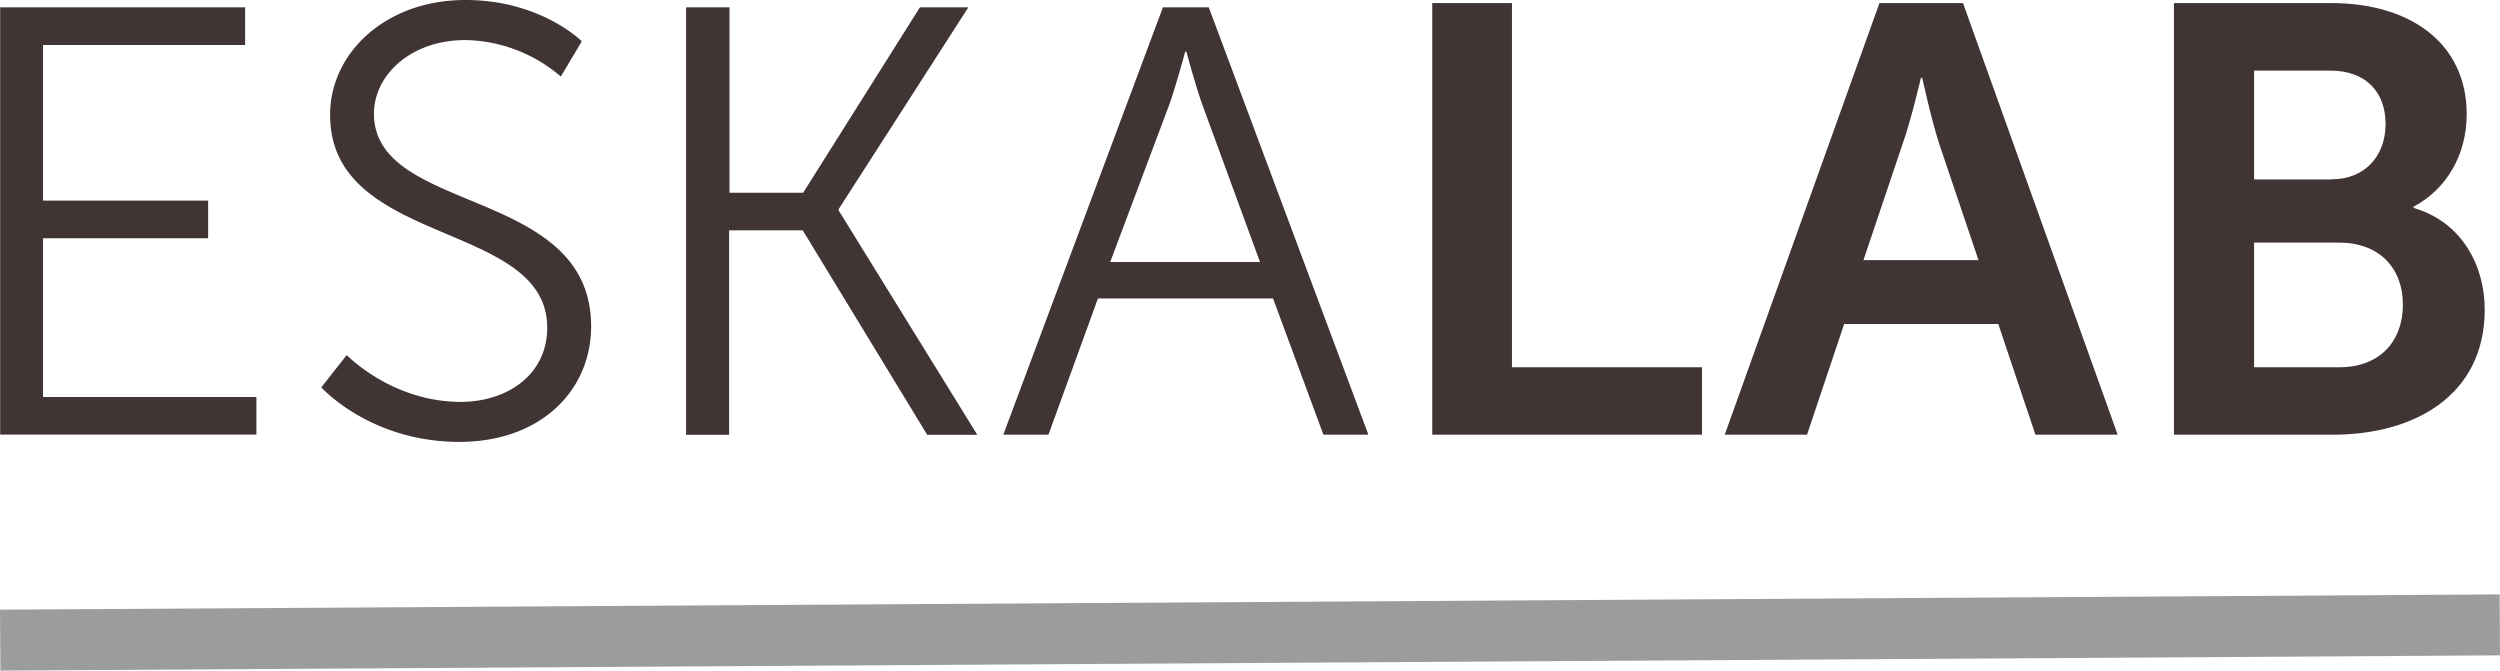
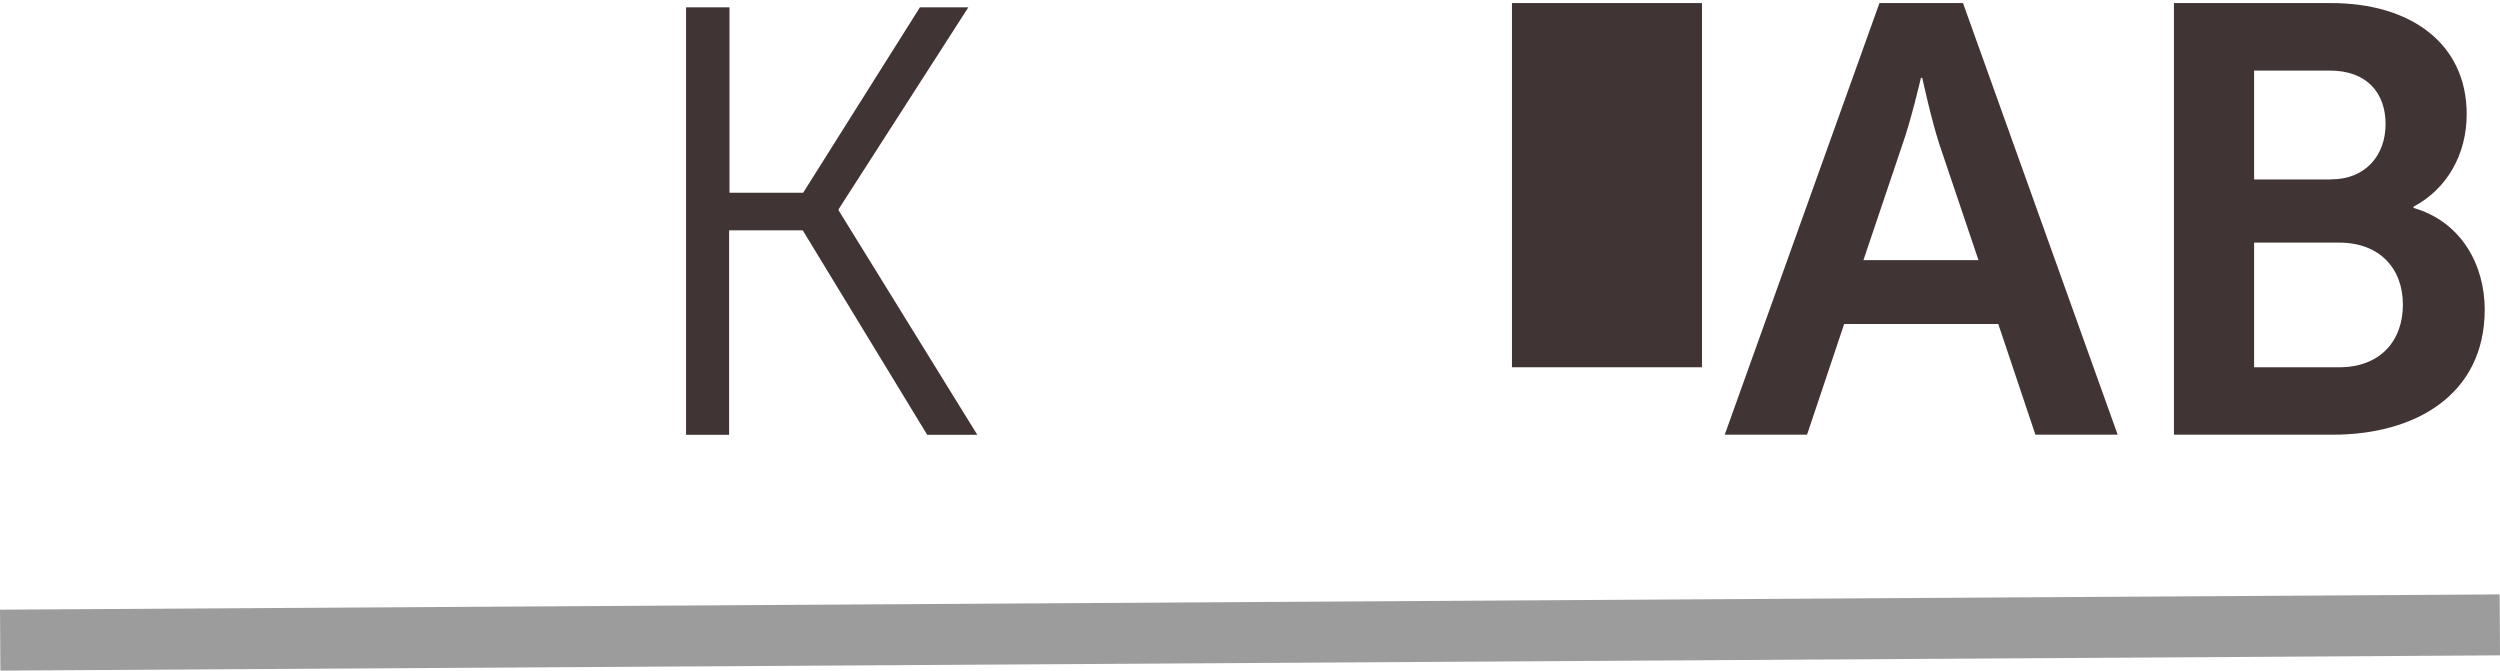
<svg xmlns="http://www.w3.org/2000/svg" viewBox="0 0 464.71 124.66">
  <defs>
    <style>.cls-1{fill:none;}.cls-2{clip-path:url(#clip-path);}.cls-3{fill:#413434;}.cls-4{fill:#9d9c9d;}</style>
    <clipPath id="clip-path">
      <rect class="cls-1" x="0.03" width="461.81" height="82.16" />
    </clipPath>
  </defs>
  <g id="Calque_2" data-name="Calque 2">
    <g id="Couleurs">
      <g class="cls-2">
-         <path class="cls-3" d="M0,1.36H45.57v7H8V37.29H38.69v7H8V73.79H47.66v7H0Z" />
-         <path class="cls-3" d="M64.45,66s8.39,8.7,21.17,8.7c8.86,0,16.1-5.19,16.1-13.79,0-20-40.36-14.92-40.36-39.55C61.34,9.94,71.58,0,86.53,0c14,0,21.62,7.68,21.62,7.68l-3.91,6.55A27.86,27.86,0,0,0,86.51,7.45c-10.35,0-17,6.68-17,13.67,0,18.87,40.37,13.45,40.37,39.55,0,11.87-9.31,21.47-24.5,21.47C68.79,82.14,59.72,72,59.72,72Z" />
        <path class="cls-3" d="M127.6,1.36h8V35.83h13.69L171,1.36H180L155.89,38.88v.23l25.77,41.71h-9.31l-23.13-38H135.53v38h-8V1.36Z" />
-         <path class="cls-3" d="M236.64,55.48H204.09l-9.2,25.32H186.5L216.17,1.36h8.52L254.36,80.8H246ZM220.3,9.61s-1.72,6.55-3.11,10.27L206.37,48.7h27.84L223.65,19.88c-1.39-3.72-3.11-10.27-3.11-10.27Z" />
-         <path class="cls-3" d="M266.2.57h14.85v67.7h35.32V80.8H266.23V.57Z" />
+         <path class="cls-3" d="M266.2.57h14.85v67.7h35.32V80.8V.57Z" />
        <path class="cls-3" d="M371.45,60.23H342.8L335.9,80.8H320.6L349.36.57h15.53L393.64,80.8H378.35ZM357.07,14.46s-1.83,7.91-3.45,12.43l-7.24,21.47h21.39l-7.25-21.47c-1.49-4.52-3.21-12.43-3.21-12.43Z" />
        <path class="cls-3" d="M404.1.57h29.23C448,.57,458.52,8,458.52,21.24c0,7.45-3.68,13.9-9.88,17.18v.23c9,2.6,13.23,10.74,13.23,18.88,0,16-13.12,23.27-28.18,23.27H404.1Zm29.23,32.77c6.43,0,10.11-4.52,10.11-10.28s-3.45-9.94-10.35-9.94H419V33.36h14.38Zm1.49,34.93c7.58,0,11.84-4.86,11.84-11.64S442.29,45.1,434.82,45.1H419V68.27Z" />
      </g>
      <rect class="cls-4" x="0.03" y="111.91" width="464.65" height="11.33" transform="translate(-0.71 1.42) rotate(-0.35)" />
    </g>
  </g>
</svg>